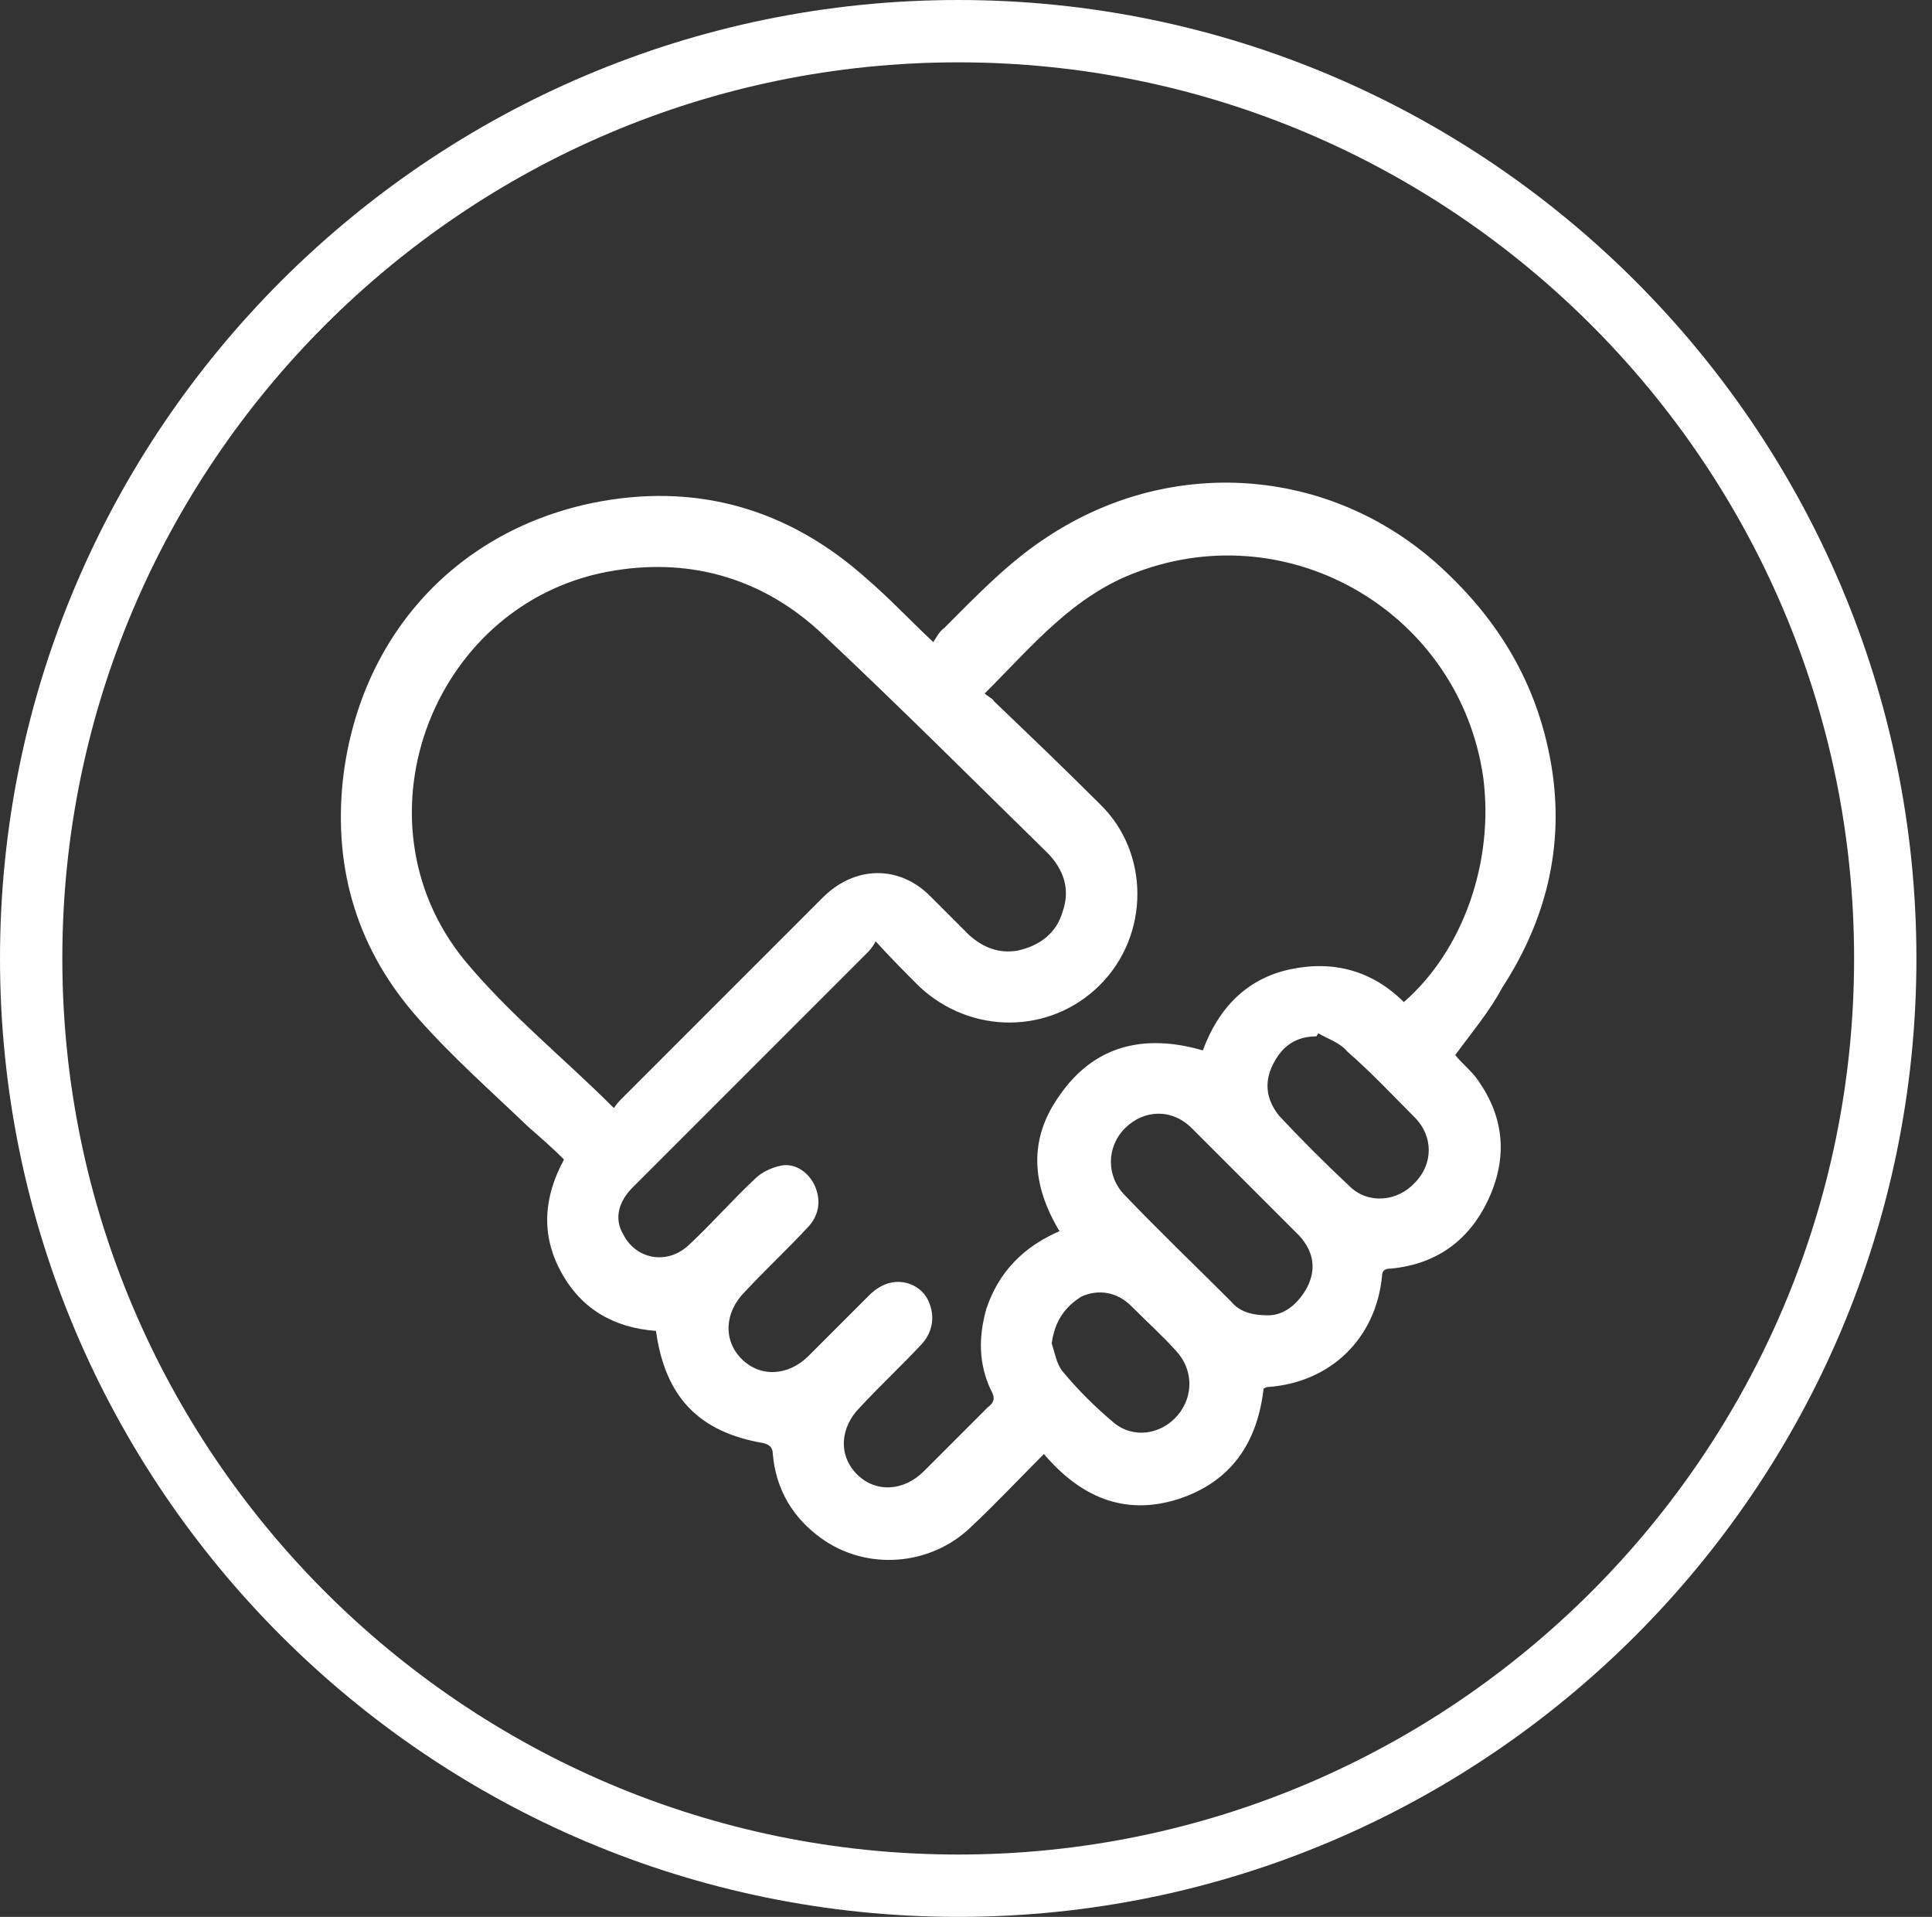
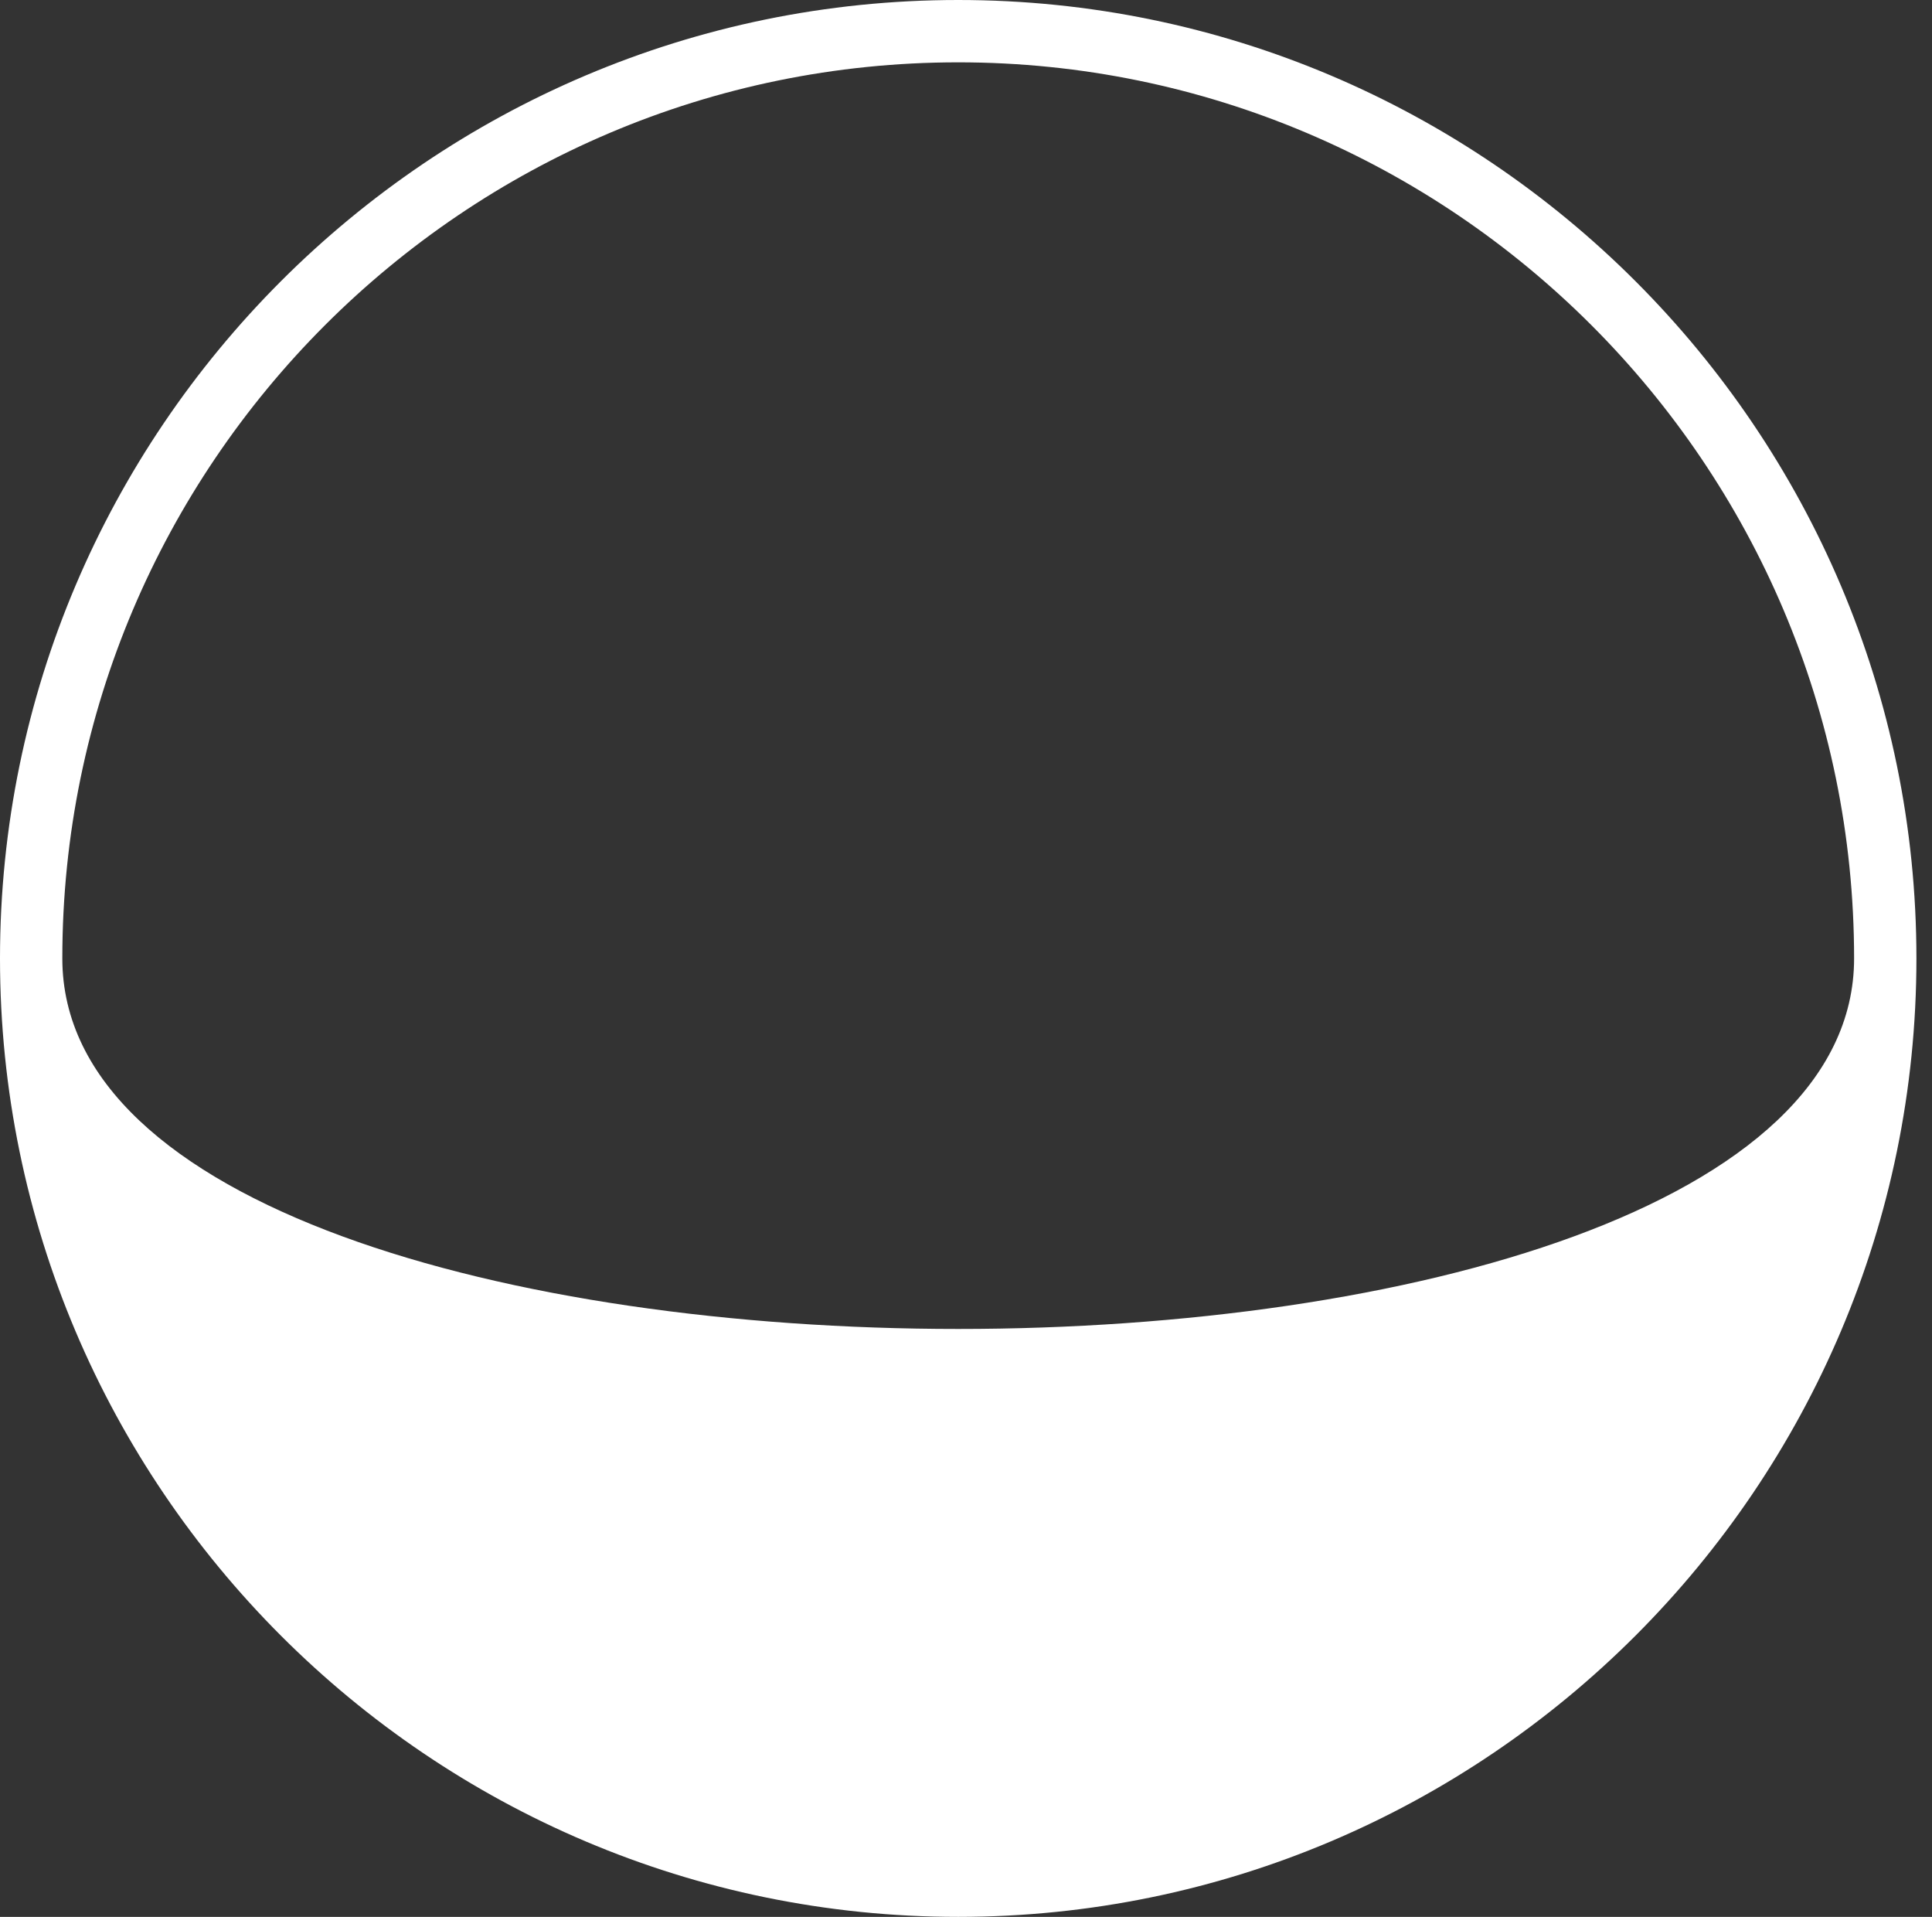
<svg xmlns="http://www.w3.org/2000/svg" version="1.1" id="Layer_1" x="0px" y="0px" viewBox="0 0 124 123" style="enable-background:new 0 0 124 123;" xml:space="preserve">
  <rect x="0" y="0" width="124" height="123" fill="#333333" stroke="none" />
  <style type="text/css">
	.st0{fill:#FFFFFF;}
</style>
  <g>
    <g>
-       <path class="st0" d="M93.4,67.7c0.4,0.5,0.9,0.9,1.3,1.4c1.8,2.4,2.1,5,0.9,7.7c-1.2,2.7-3.3,4.3-6.3,4.6c-0.4,0-0.6,0.1-0.6,0.5    c-0.4,4-3.3,6.8-7.3,7.1c-0.1,0-0.1,0-0.3,0.1c-0.4,3.5-2.1,6-5.5,7.1c-3.5,1.1-6.3-0.2-8.6-2.9c-1.6,1.6-3.1,3.2-4.7,4.7    c-2.6,2.5-6.7,2.8-9.6,0.7c-1.8-1.3-2.9-3.1-3.1-5.4c0-0.4-0.2-0.6-0.6-0.7c-4.1-0.7-6.3-2.9-6.9-7.2c-2.7-0.2-4.8-1.4-6.1-3.8    c-1.3-2.4-1.1-4.8,0.2-7.2c-0.7-0.7-1.5-1.4-2.3-2.1c-2.4-2.3-4.9-4.5-7.1-7c-3.8-4.3-5.4-9.4-4.8-15.2c1-9,7-15.9,15.9-17.8    c6.7-1.4,12.7,0.3,17.8,4.9c1.4,1.2,2.7,2.6,4.2,4c0.2-0.3,0.4-0.7,0.7-0.9c2.1-2.1,4.2-4.3,6.7-5.9c8.1-5.3,18.5-4.4,25.5,2.3    c3.7,3.5,6,7.6,6.8,12.6c0.8,5.1-0.4,9.8-3.2,14.1C95.6,64.9,94.5,66.2,93.4,67.7z M68,79c-1.8-3-2-5.9,0-8.7    c2.2-3.2,5.4-4,9.2-2.9c1-2.7,2.8-4.6,5.6-5.2c2.8-0.6,5.3,0.1,7.3,2.1c3.8-3.3,5.8-9,5.1-14.4C93.7,39.4,82.9,33,73,36.7    c-4.1,1.5-6.7,4.7-9.8,7.8c0.2,0.2,0.5,0.3,0.6,0.5c2.3,2.2,4.6,4.4,6.8,6.6c3.2,3.1,3.2,8.4,0,11.6c-3.2,3.2-8.3,3.2-11.6,0.1    c-0.9-0.9-1.8-1.8-2.8-2.9c-0.2,0.4-0.4,0.6-0.6,0.8c-2.1,2.1-4.2,4.2-6.3,6.3c-2.9,2.9-5.8,5.8-8.7,8.7c-0.9,0.9-1.2,2-0.6,3    c0.8,1.6,2.8,2,4.2,0.7c1.5-1.4,2.8-2.9,4.3-4.3c0.4-0.4,1.1-0.7,1.6-0.8c0.9-0.2,1.8,0.4,2.2,1.3c0.4,0.9,0.3,1.9-0.5,2.7    c-1.3,1.4-2.7,2.7-4,4.1c-1.3,1.3-1.4,3.1-0.2,4.3c1.2,1.2,3,1.1,4.3-0.2c1.3-1.3,2.6-2.6,3.9-3.9c0.4-0.4,0.9-0.7,1.4-0.8    c1-0.2,2,0.3,2.4,1.2c0.4,0.9,0.3,1.9-0.4,2.7c-1.3,1.4-2.7,2.7-4,4.1c-1.3,1.3-1.4,3.1-0.2,4.3c1.2,1.2,3,1.1,4.3-0.2    c1.4-1.4,2.7-2.7,4.1-4.1c0.4-0.3,0.5-0.6,0.2-1.1c-0.8-1.7-0.8-3.4-0.3-5.2C64.1,81.6,65.7,80,68,79L68,79z M39.4,71.1    c0.2-0.3,0.4-0.5,0.5-0.6c4.3-4.3,8.6-8.6,12.9-12.9c2.1-2.1,5-2.1,7,0c0.8,0.8,1.6,1.6,2.4,2.4c0.9,0.8,1.9,1.2,3.1,1    c1.4-0.3,2.5-1.1,2.9-2.5c0.5-1.4,0.1-2.7-1-3.8c-4.8-4.7-9.5-9.4-14.4-14c-3.7-3.5-8.3-4.9-13.3-4.1c-11.6,1.8-17.1,15.9-9.7,25    C32.7,65.1,36.2,67.9,39.4,71.1z M81.4,84.4c1,0,1.9-0.7,2.5-1.8c0.6-1.2,0.4-2.3-0.5-3.3c-0.5-0.5-1-1-1.5-1.5    c-1.8-1.8-3.6-3.6-5.4-5.4c-1.3-1.3-3.1-1.2-4.3,0c-1.2,1.2-1.2,3.1,0,4.3c2.2,2.3,4.5,4.5,6.8,6.8C79.5,84.1,80.2,84.4,81.4,84.4    L81.4,84.4z M84.6,66.3c0,0.1-0.1,0.1-0.1,0.2c-1.3,0-2.2,0.6-2.8,1.8c-0.6,1.2-0.4,2.3,0.4,3.3c1.4,1.5,2.9,3,4.5,4.5    c1.2,1.2,3.1,1,4.2-0.2c1.2-1.2,1.2-3,0-4.2c-1.4-1.4-2.8-2.9-4.3-4.2C86,66.9,85.3,66.7,84.6,66.3L84.6,66.3z M67.5,86.2    c0.2,0.6,0.3,1.3,0.7,1.8c1,1.2,2.1,2.3,3.3,3.3c1.2,1,3,0.8,4.1-0.5c1-1.2,1-2.9-0.1-4.1c-0.9-1-1.9-1.9-2.9-2.9    c-0.9-0.9-2.1-1.1-3.2-0.6C68.3,83.9,67.7,84.8,67.5,86.2L67.5,86.2z" />
-     </g>
+       </g>
    <g>
-       <path class="st0" d="M61.5,123C27.6,123,0,95.4,0,61.5S27.6,0,61.5,0S123,27.6,123,61.5S95.4,123,61.5,123z M61.5,4    C29.8,4,4,29.8,4,61.5C4,93.2,29.8,119,61.5,119S119,93.2,119,61.5C119,29.8,93.2,4,61.5,4z" />
+       <path class="st0" d="M61.5,123C27.6,123,0,95.4,0,61.5S27.6,0,61.5,0S123,27.6,123,61.5S95.4,123,61.5,123z M61.5,4    C29.8,4,4,29.8,4,61.5S119,93.2,119,61.5C119,29.8,93.2,4,61.5,4z" />
    </g>
  </g>
</svg>